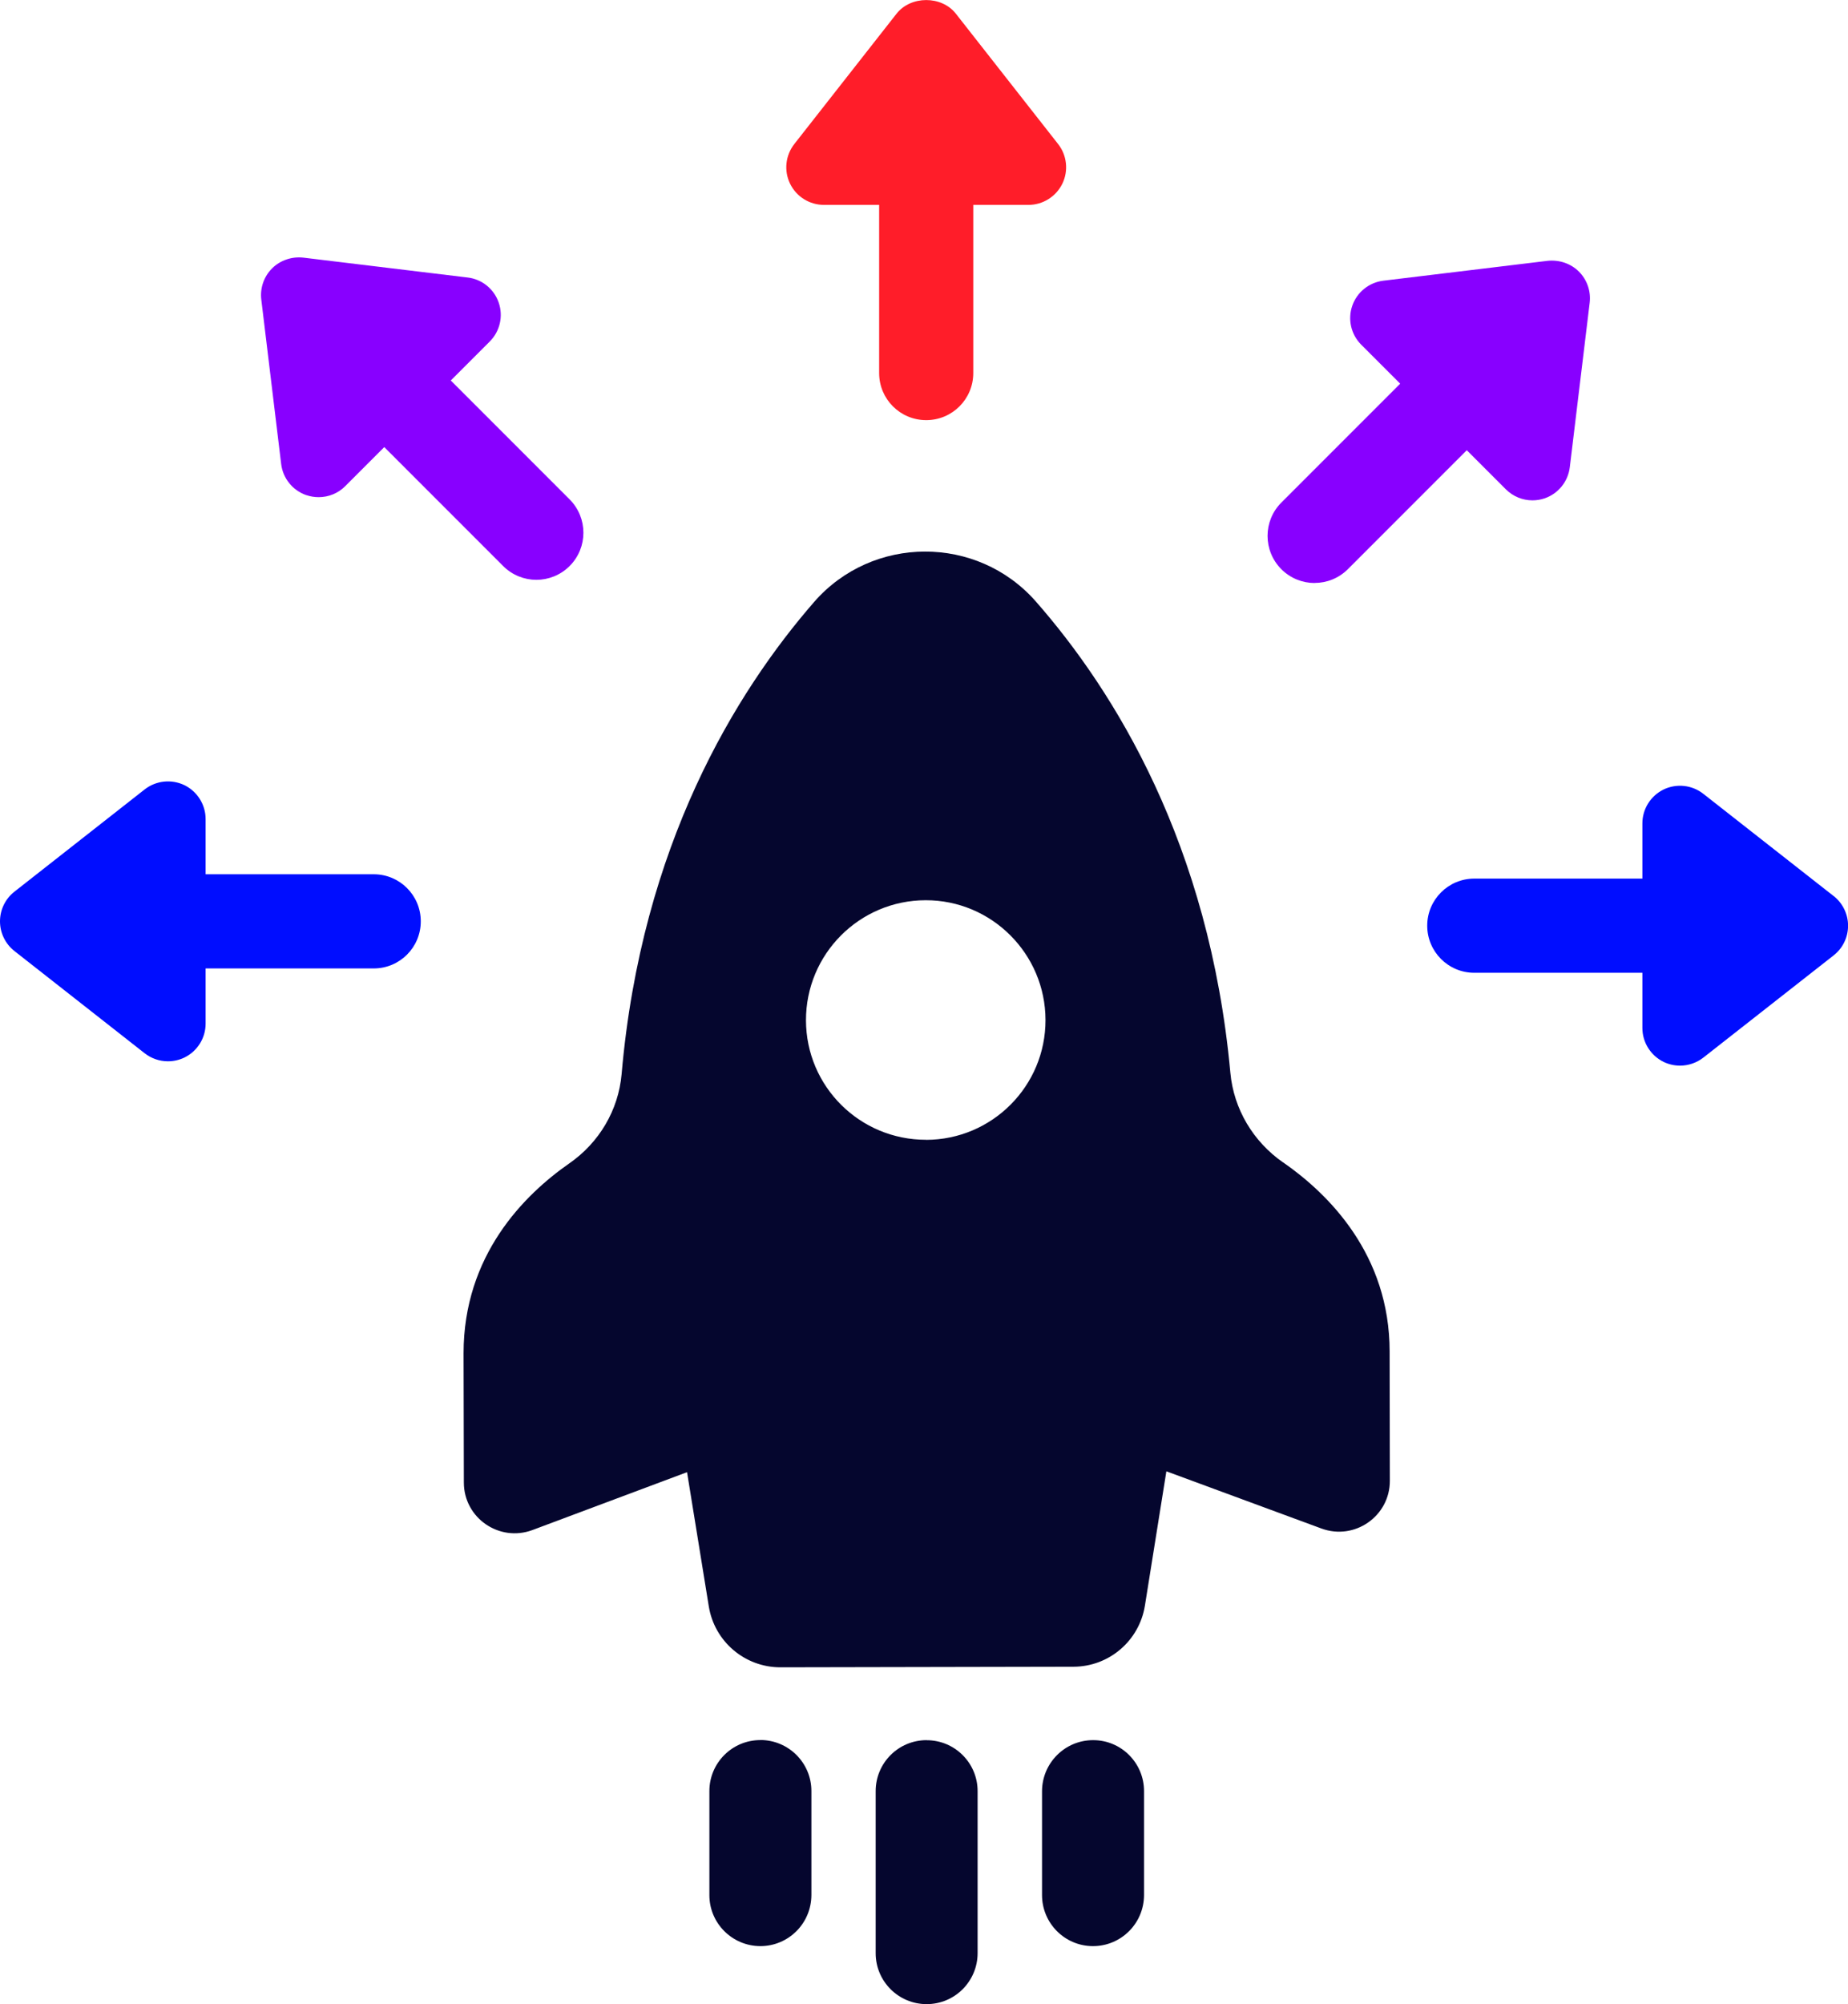
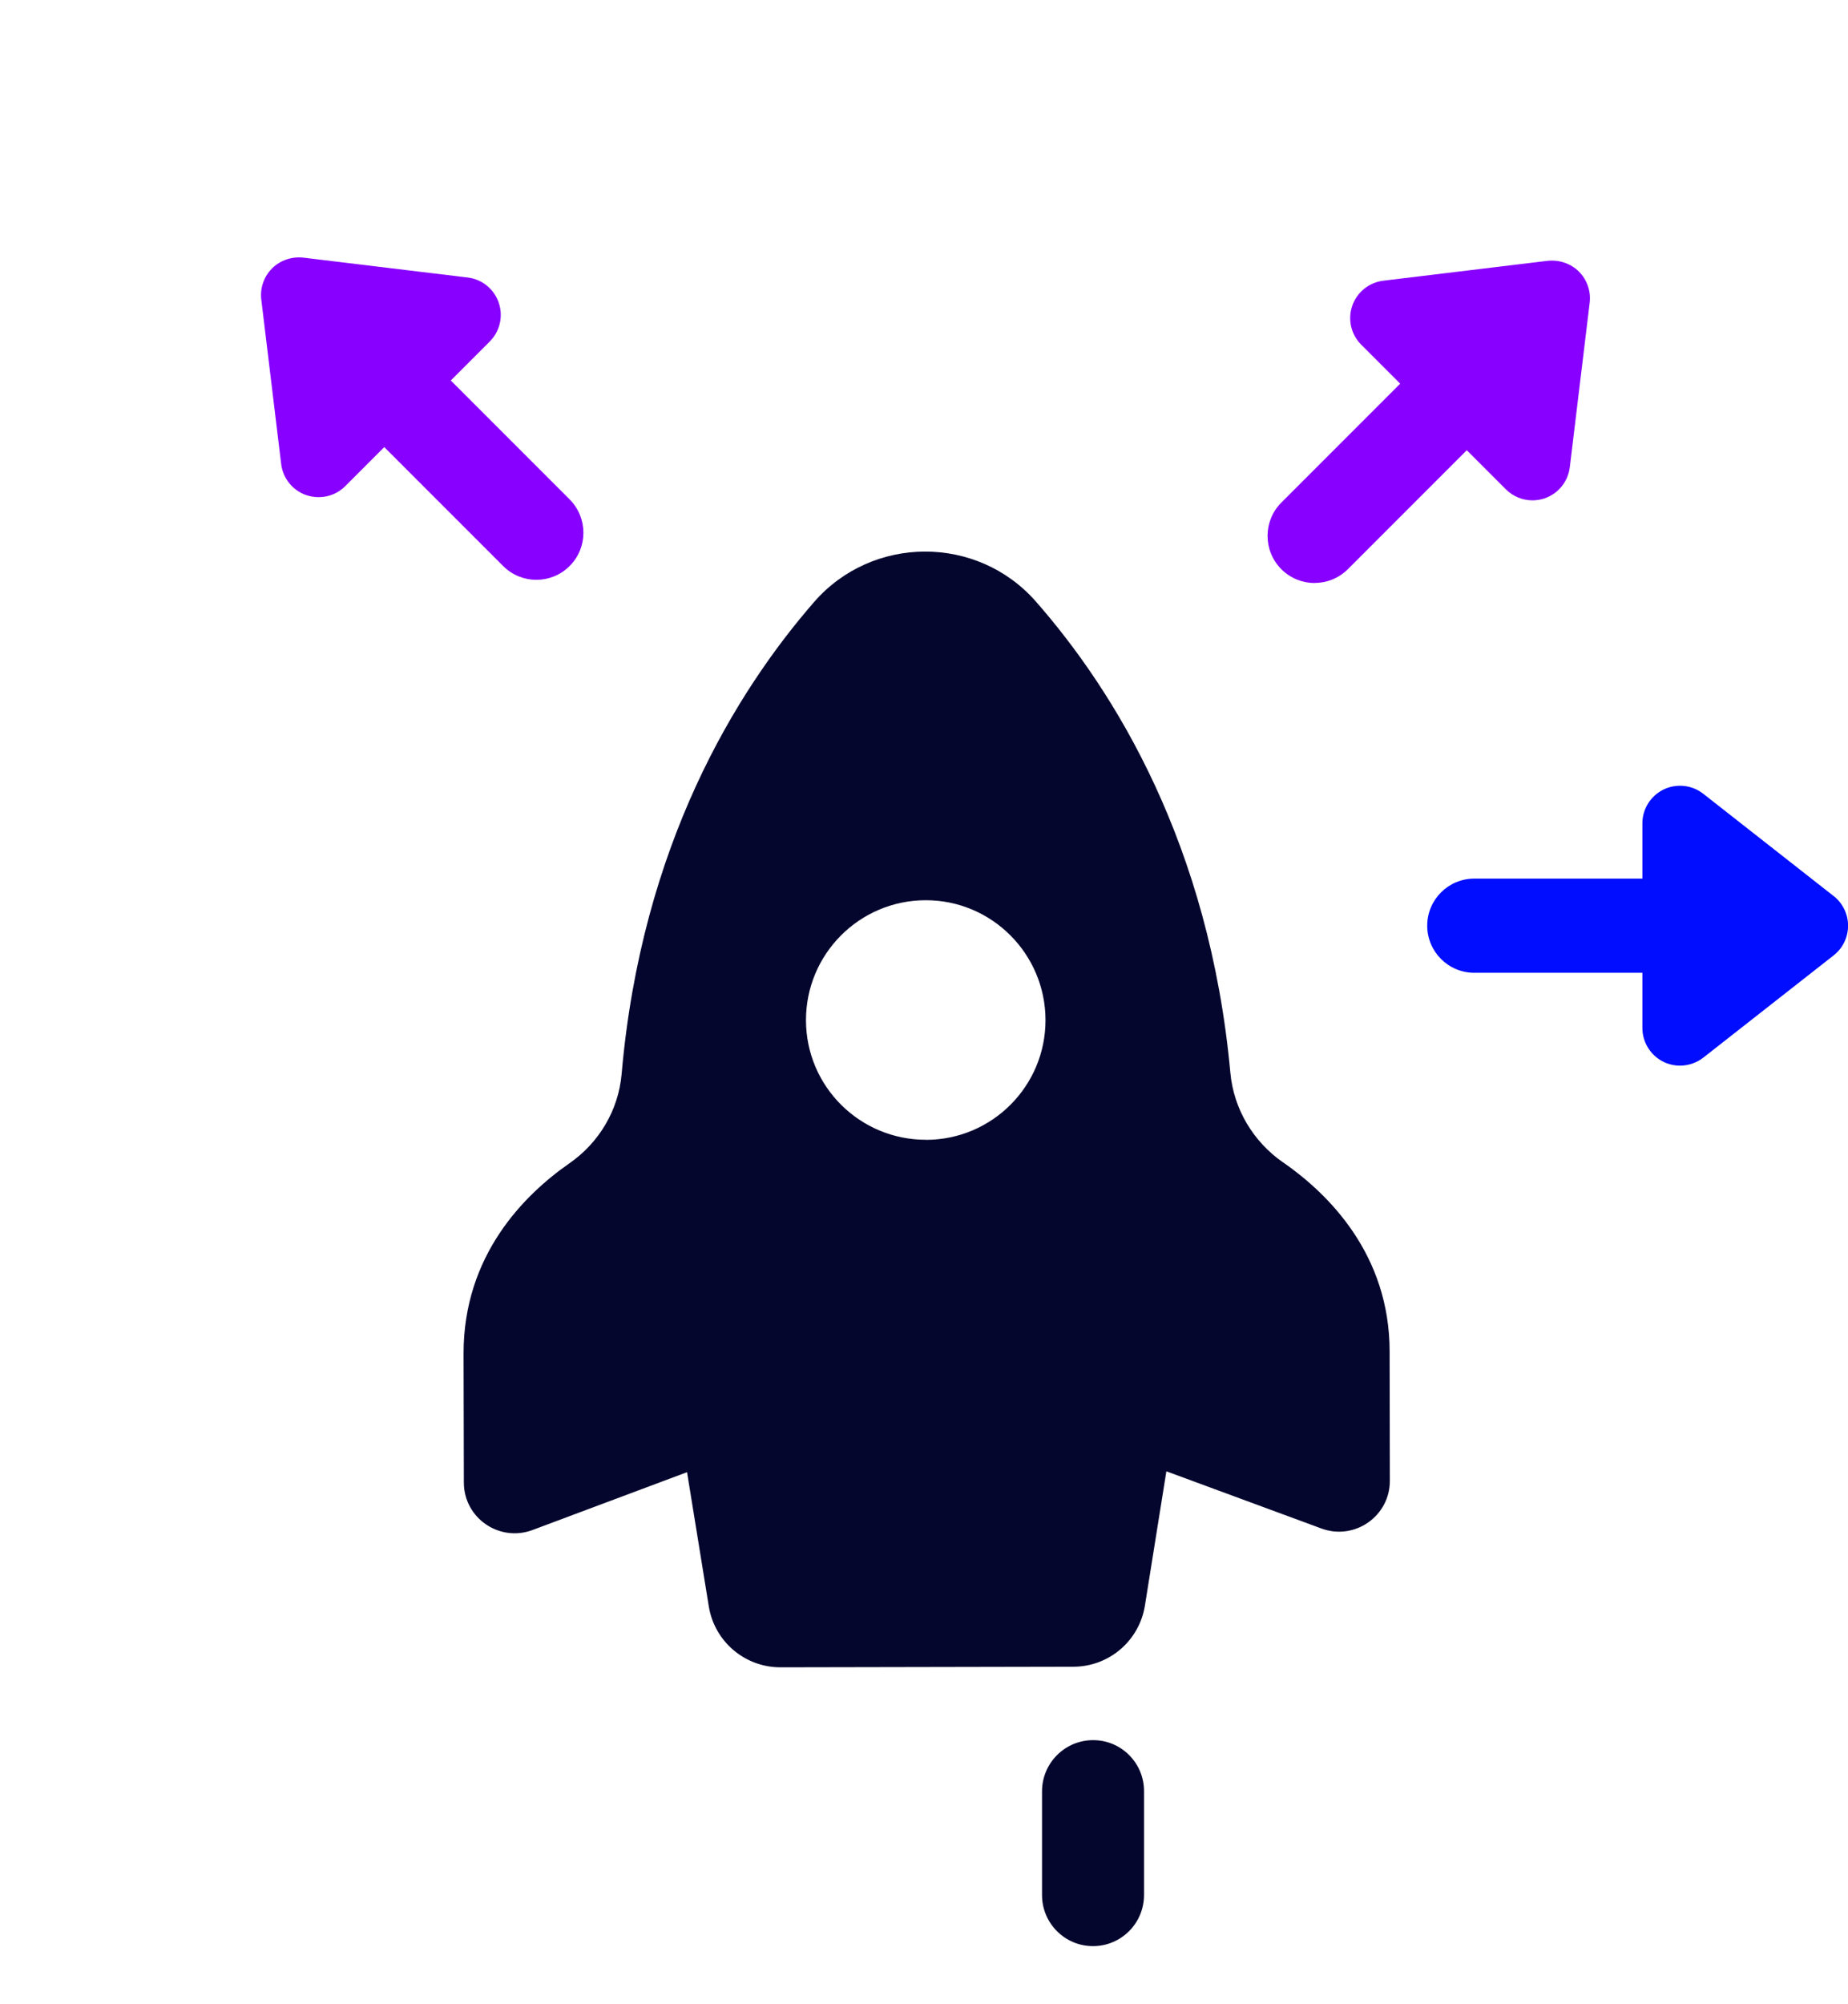
<svg xmlns="http://www.w3.org/2000/svg" id="Layer_2" viewBox="0 0 255.61 277.09">
  <defs>
    <style>.cls-1{fill:#05062e;}.cls-1,.cls-2,.cls-3,.cls-4{stroke-width:0px;}.cls-2{fill:#80f;}.cls-3{fill:#000dff;}.cls-4{fill:#ff1d29;}</style>
  </defs>
  <g id="Layer_1-2">
    <path class="cls-1" d="M177.48,160.73c-4.14-2.88-6.84-7.39-7.3-12.41-2.9-31.62-16.03-52.76-26.9-65.15-8.11-9.24-22.61-9.2-30.68.07-10.82,12.44-23.87,33.63-26.62,65.27-.44,4.99-3.11,9.48-7.23,12.34-6.26,4.36-14.63,12.72-14.63,26.26l.04,17.87c0,4.9,4.9,8.28,9.49,6.57l21.38-8,3.01,18.56c.79,4.86,4.99,8.43,9.92,8.42l40.52-.08c4.92-.01,9.1-3.59,9.88-8.44l2.97-18.58,21.45,7.91c4.59,1.69,9.47-1.71,9.46-6.6l-.03-17.87c0-13.39-8.41-21.76-14.71-26.14ZM128.1,157.59c-9.18.02-16.6-7.38-16.62-16.51-.02-9.14,7.38-16.6,16.55-16.61,9.13-.02,16.56,7.41,16.58,16.55.02,9.14-7.38,16.56-16.51,16.58Z" />
-     <path class="cls-1" d="M105.17,240.59c-3.9,0-7.05,3.16-7.05,7.05v14.39c0,3.89,3.16,7.04,7.05,7.05,1.94,0,3.71-.79,4.99-2.07,1.28-1.28,2.06-3.04,2.07-4.99v-14.39c0-3.89-3.16-7.04-7.05-7.05Z" />
-     <path class="cls-1" d="M128.17,240.6c-3.9,0-7.05,3.15-7.05,7.05v22.41c0,3.89,3.16,7.04,7.05,7.04,1.95,0,3.71-.79,4.98-2.06,1.27-1.27,2.07-3.04,2.07-4.99v-22.4c0-3.89-3.16-7.05-7.05-7.04Z" />
    <path class="cls-1" d="M151.19,240.6c-3.88,0-7.04,3.15-7.06,7.04v14.38c0,3.89,3.15,7.06,7.05,7.06,1.94,0,3.71-.79,4.99-2.07,1.28-1.28,2.06-3.04,2.07-4.98v-14.38c0-3.89-3.15-7.06-7.05-7.05Z" />
-     <path class="cls-4" d="M113.97,28.33h7.63v23.25c0,3.6,2.91,6.51,6.51,6.51s6.51-2.91,6.51-6.51v-23.25h7.63c1.99,0,3.81-1.14,4.69-2.93.87-1.79.64-3.93-.59-5.49l-14.14-18.02c-1.97-2.51-6.22-2.51-8.2,0l-14.14,18.02c-1.23,1.57-1.46,3.7-.59,5.49.87,1.79,2.69,2.93,4.69,2.93Z" />
    <path class="cls-2" d="M42.38,68.46c.56.19,1.13.28,1.7.28,1.36,0,2.69-.53,3.68-1.53l5.39-5.39,16.44,16.44c1.27,1.27,2.94,1.91,4.6,1.91s3.33-.64,4.6-1.91c2.54-2.54,2.54-6.66,0-9.21l-16.44-16.44,5.39-5.39c1.41-1.41,1.89-3.5,1.24-5.38-.65-1.89-2.32-3.24-4.3-3.47l-22.74-2.75c-1.56-.17-3.18.36-4.31,1.49-1.13,1.13-1.68,2.72-1.49,4.31l2.75,22.74c.24,1.98,1.59,3.65,3.47,4.3Z" />
-     <path class="cls-3" d="M51.69,120.88h-23.25v-7.63c0-1.99-1.14-3.81-2.93-4.69-1.79-.86-3.92-.64-5.49.58L1.99,123.29c-1.26.99-1.99,2.5-1.99,4.1s.74,3.11,1.99,4.1l18.02,14.14c.94.73,2.07,1.11,3.22,1.11.78,0,1.55-.17,2.28-.52,1.79-.88,2.93-2.69,2.93-4.69v-7.63h23.25c3.6,0,6.51-2.91,6.51-6.51s-2.91-6.51-6.51-6.51Z" />
    <path class="cls-3" d="M253.62,123.89l-18.03-14.14c-1.57-1.23-3.7-1.45-5.49-.59-1.79.88-2.93,2.69-2.93,4.69v7.63h-23.25c-3.6,0-6.51,2.92-6.51,6.51s2.91,6.51,6.51,6.51h23.25v7.63c0,1.99,1.14,3.81,2.93,4.69.73.35,1.5.52,2.28.52,1.14,0,2.28-.38,3.22-1.11l18.03-14.14c1.26-.99,1.99-2.5,1.99-4.1s-.74-3.11-1.99-4.1Z" />
    <path class="cls-2" d="M181.84,80.6c1.67,0,3.33-.64,4.6-1.91l16.44-16.44,5.4,5.4c.99.99,2.32,1.53,3.68,1.53.57,0,1.14-.09,1.7-.28,1.88-.65,3.23-2.32,3.47-4.3l2.75-22.74c.19-1.59-.36-3.18-1.49-4.31-1.13-1.12-2.71-1.65-4.31-1.49l-22.74,2.75c-1.98.24-3.65,1.59-4.3,3.47-.65,1.88-.17,3.97,1.24,5.38l5.39,5.39-16.44,16.44c-2.54,2.54-2.54,6.66,0,9.21,1.27,1.27,2.94,1.91,4.6,1.91Z" />
  </g>
</svg>